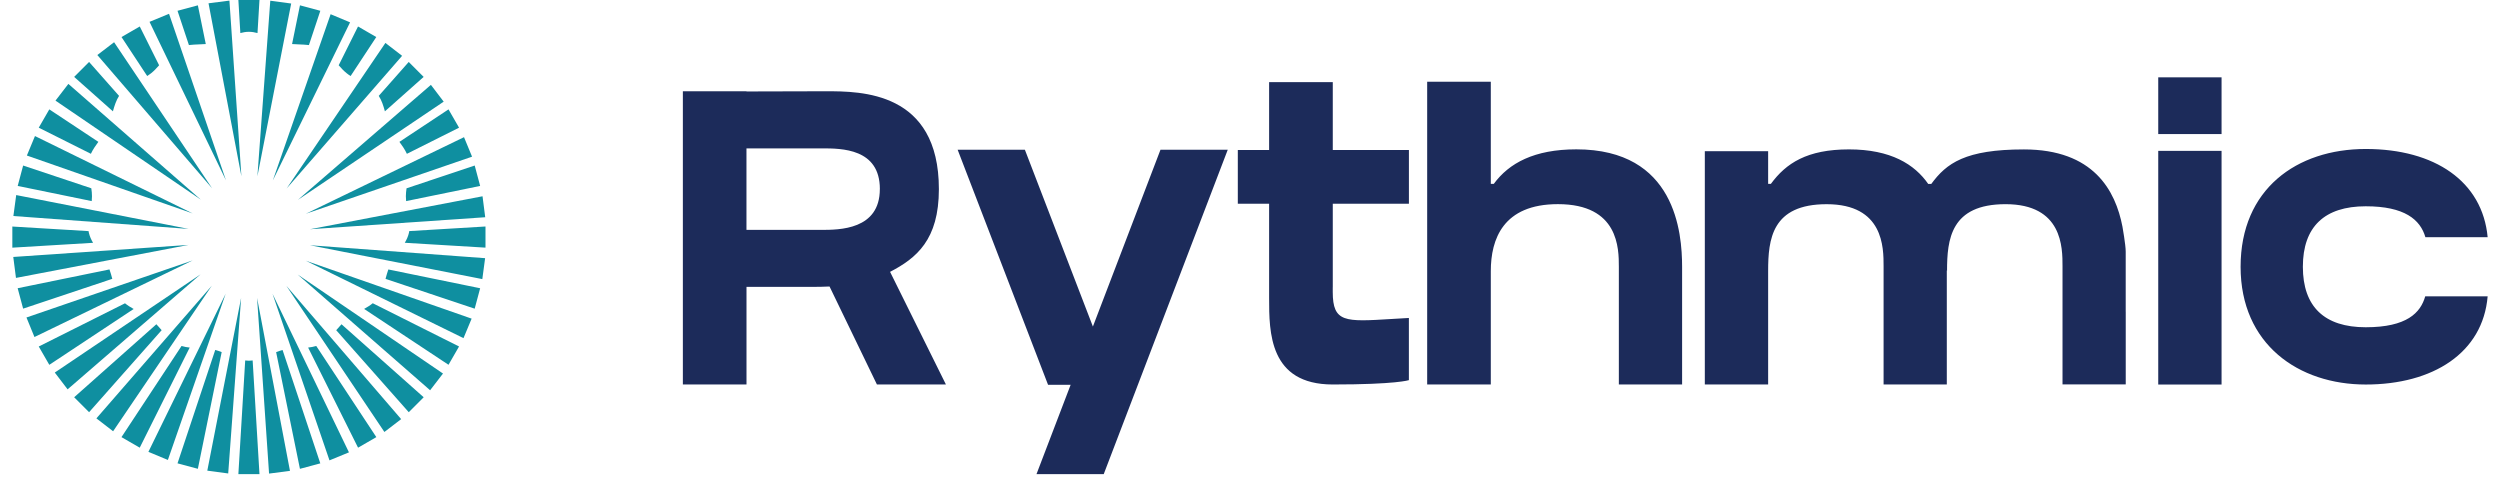
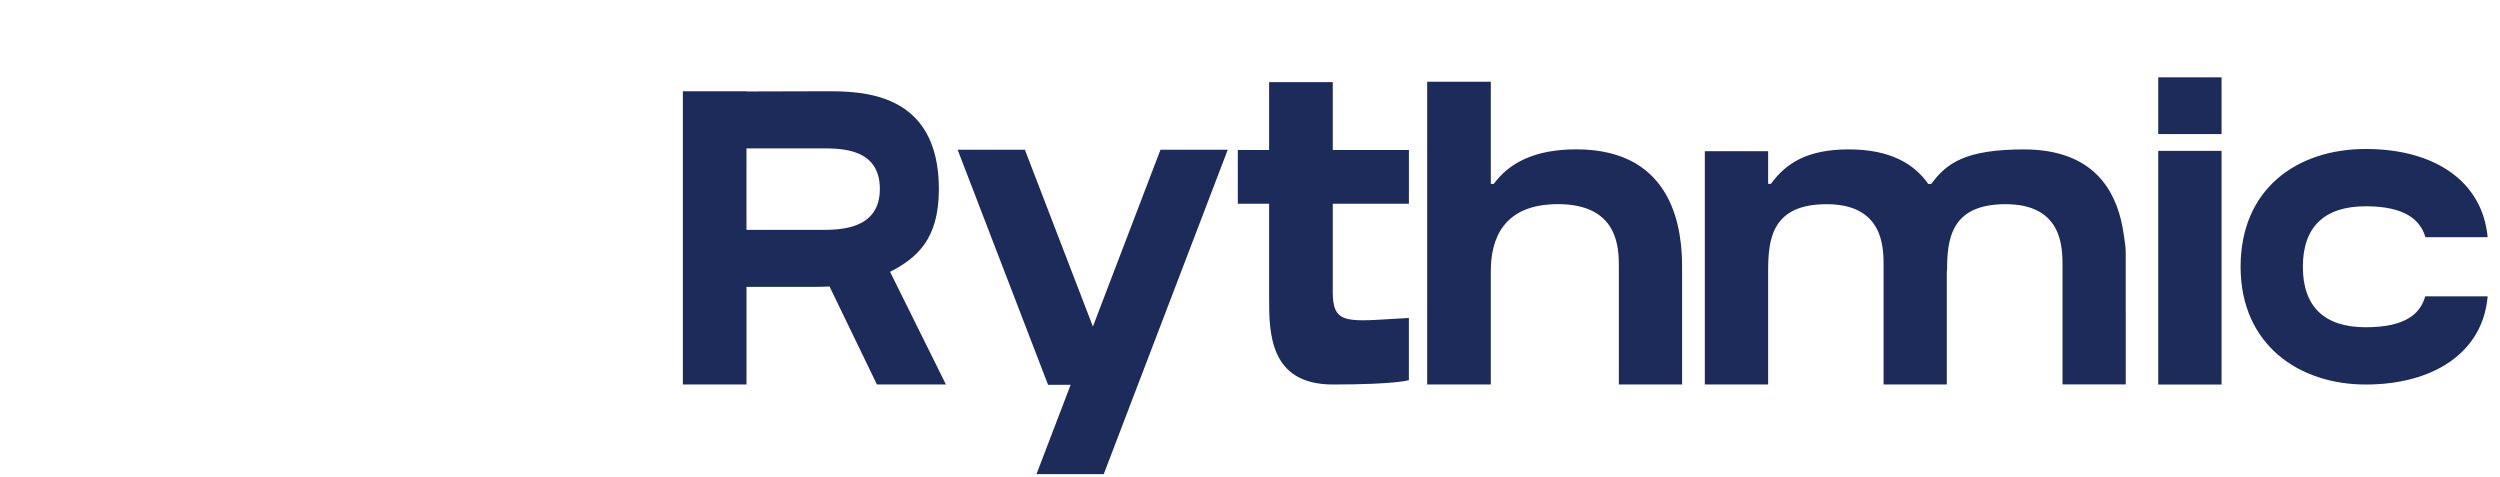
<svg xmlns="http://www.w3.org/2000/svg" width="152" height="29" viewBox="0 0 152 29" fill="none">
-   <path fill-rule="evenodd" clip-rule="evenodd" d="M15.656 2.01C15.485 1.963 15.311 1.934 15.134 1.934C14.956 1.934 14.784 1.963 14.613 2.01L14.493 0H15.776L15.656 2.01ZM14.677 10.716L13.949 0.037L12.678 0.2L14.677 10.716ZM15.65 10.719L17.704 0.214L16.433 0.043L15.65 10.719ZM10.277 0.839L13.739 10.965L9.091 1.328L10.277 0.839ZM12.897 11.45L6.937 2.567L5.918 3.346L12.897 11.45ZM4.157 5.101L12.209 12.138L3.374 6.118L4.157 5.101ZM11.72 12.979L2.126 8.272L1.634 9.456L11.72 12.979ZM0.985 11.86L11.467 13.918L0.814 13.134L0.985 11.86ZM11.463 14.891L0.807 15.623L0.971 16.897L11.463 14.891ZM1.609 19.303L11.713 15.833L2.095 20.491L1.609 19.303ZM12.197 16.678L3.331 22.651L4.11 23.672L12.197 16.678ZM5.861 25.437L12.881 17.367L6.877 26.221L5.861 25.437ZM13.722 17.856L9.023 27.472L10.207 27.965L13.722 17.856ZM12.604 28.616L14.66 18.111L13.875 28.786L12.604 28.616ZM15.63 18.113L16.359 28.794L17.63 28.629L15.63 18.113ZM20.032 27.99L16.57 17.864L21.216 27.503L20.032 27.99ZM17.411 17.379L23.371 26.264L24.39 25.483L17.411 17.379ZM26.151 23.728L18.101 16.693L26.934 22.711L26.151 23.728ZM18.589 15.851L28.181 20.559L28.675 19.373L18.589 15.851ZM29.325 16.969L18.843 14.911L29.495 15.697L29.325 16.969ZM18.845 13.938L29.501 13.208L29.338 11.934L18.845 13.938ZM28.701 9.526L18.595 12.996L28.212 8.34L28.701 9.526ZM18.112 12.152L26.976 6.181L26.199 5.159L18.112 12.152ZM24.448 3.394L17.426 11.462L23.433 2.61L24.448 3.394ZM16.587 10.973L21.284 1.359L20.102 0.864L16.587 10.973ZM7.239 5.829L5.416 3.767L4.509 4.676L6.865 6.769C6.958 6.433 7.061 6.107 7.239 5.829ZM9.674 3.969C9.519 4.146 9.361 4.317 9.184 4.456C9.111 4.515 9.031 4.571 8.95 4.623L7.388 2.252L8.498 1.61L9.674 3.969ZM5.592 11.934C5.592 11.773 5.577 11.612 5.552 11.449L1.407 10.064L1.076 11.305L5.577 12.227C5.587 12.128 5.592 12.031 5.592 11.934ZM2.998 6.65L5.981 8.625H5.98C5.809 8.858 5.642 9.097 5.526 9.351L2.356 7.763L2.998 6.65ZM12.511 2.678L12.03 0.324L10.793 0.656L11.486 2.74C11.688 2.715 11.896 2.707 12.105 2.698C12.241 2.693 12.377 2.688 12.511 2.678ZM5.387 14.066C5.392 14.097 5.398 14.129 5.404 14.159L5.406 14.161C5.455 14.375 5.546 14.573 5.658 14.763L0.75 15.058V13.773L5.385 14.052L5.387 14.066ZM24.741 9.351L27.91 7.763L27.269 6.65L24.285 8.625C24.456 8.858 24.622 9.097 24.738 9.351H24.741ZM24.692 12.227C24.683 12.13 24.677 12.031 24.677 11.934V11.932C24.677 11.773 24.694 11.61 24.718 11.449L28.862 10.064L29.193 11.305L24.692 12.227ZM23.402 6.769L25.758 4.676L24.851 3.767L23.028 5.829C23.208 6.107 23.311 6.435 23.402 6.769ZM21.082 4.456C21.156 4.517 21.235 4.571 21.317 4.623L22.878 2.252L21.768 1.61L20.592 3.969C20.747 4.146 20.906 4.317 21.082 4.456ZM19.476 0.656L18.783 2.74C18.583 2.716 18.376 2.708 18.169 2.699C18.032 2.693 17.894 2.688 17.758 2.678L18.238 0.324L19.476 0.656ZM11.038 21.035L7.386 26.577L8.496 27.219L11.533 21.132C11.363 21.115 11.197 21.085 11.038 21.035ZM27.269 22.179L22.141 18.785L22.139 18.782C22.325 18.678 22.505 18.567 22.664 18.437L27.91 21.066L27.269 22.179ZM20.441 20.076L24.853 25.062L25.76 24.153L20.763 19.715C20.654 19.831 20.548 19.953 20.443 20.076H20.441ZM21.77 27.219L18.734 21.132C18.903 21.113 19.07 21.084 19.228 21.035L22.881 26.577L21.77 27.219ZM23.44 16.955L28.861 18.767L29.193 17.526L23.611 16.383C23.548 16.562 23.497 16.748 23.446 16.933L23.44 16.955ZM24.88 14.065L24.882 14.052L24.884 14.05L29.518 13.771V15.056L24.611 14.761C24.723 14.571 24.814 14.373 24.863 14.159C24.869 14.128 24.875 14.096 24.88 14.065ZM9.506 19.715L4.509 24.153L5.416 25.062L9.828 20.076L9.755 19.991C9.673 19.897 9.592 19.803 9.508 19.715H9.506ZM2.356 21.068L7.603 18.439L7.601 18.441C7.76 18.571 7.94 18.682 8.126 18.786L2.998 22.181L2.356 21.068ZM6.656 16.381L1.074 17.524L1.406 18.765L6.827 16.953C6.774 16.759 6.722 16.565 6.656 16.381ZM16.789 21.411L16.789 21.41L16.787 21.412L16.789 21.411ZM18.236 28.505L16.789 21.411C16.92 21.359 17.049 21.314 17.18 21.28L19.474 28.173L18.236 28.505ZM13.086 21.278L10.793 28.171L12.03 28.503L13.478 21.408C13.348 21.355 13.216 21.311 13.085 21.276L13.086 21.278ZM14.908 21.916C14.983 21.926 15.059 21.932 15.134 21.932C15.212 21.932 15.286 21.926 15.361 21.916L15.776 28.829H14.493L14.908 21.916Z" fill="#0F8FA0" />
  <path fill-rule="evenodd" clip-rule="evenodd" d="M131.221 4.703H135.071V8.153H131.221V4.703ZM102.272 23.377V16.229C102.272 14.146 101.873 9.08 95.841 9.08C93.286 9.08 91.746 9.918 90.823 11.179H90.641V4.969H86.772V23.377H90.641V16.482C90.641 14.547 91.383 12.412 94.722 12.412C98.426 12.412 98.426 15.114 98.426 16.227V23.377H102.272ZM81.031 17.468V17.753C81.031 19.615 81.779 19.569 84.593 19.395L84.595 19.395C84.921 19.375 85.276 19.353 85.66 19.332V23.113C85.66 23.113 84.9 23.377 81.031 23.377C77.162 23.377 77.162 20.19 77.162 18.113V12.386H75.259V9.122H77.162V4.994H81.033V9.122H85.662V12.386H81.033V17.468H81.031ZM57.512 23.377L54.117 16.53V16.528C55.72 15.695 57.084 14.581 57.084 11.501C57.084 5.548 52.347 5.548 50.206 5.548H50.198C49.142 5.548 46.331 5.557 45.387 5.561V5.548H41.518V23.377H45.387V17.441H49.483C49.723 17.441 50.055 17.439 50.436 17.419L53.317 23.377H57.512ZM49.958 9.021C51.163 9.021 53.496 9.021 53.496 11.495L53.494 11.497C53.494 13.977 51.027 13.977 49.916 13.977H49.898H45.385V9.021H49.958ZM67.106 28.829L74.647 9.105H74.645H70.557L66.448 19.854L62.313 9.105H58.225L63.722 23.396H65.095L63.018 28.829H67.106ZM151.249 18.017C150.958 21.461 147.92 23.379 143.837 23.379C139.752 23.379 136.228 20.936 136.228 16.219C136.228 11.503 139.634 9.058 143.837 9.058C148.039 9.058 150.934 11.031 151.249 14.421H147.464C147.154 13.351 146.2 12.542 143.837 12.542C141.335 12.542 140.014 13.783 140.014 16.219C140.014 18.656 141.333 19.897 143.837 19.897C146.34 19.897 147.171 19.015 147.454 18.017H151.249ZM131.221 18.924V23.379H135.071V9.171H131.221V13.625V18.924ZM129.243 15.295V18.963L129.245 18.957V23.373H125.401V16.227V16.186C125.402 15.05 125.403 12.414 121.937 12.414C118.601 12.414 118.38 14.547 118.38 16.482L118.366 16.419V23.375H114.522V16.229V16.186C114.523 15.05 114.524 12.415 111.06 12.415C107.722 12.415 107.503 14.55 107.503 16.483V23.375H103.653V9.194H107.503V11.181H107.669C108.591 9.922 109.872 9.083 112.416 9.083C114.96 9.083 116.409 9.99 117.24 11.19V11.182H117.423C118.345 9.924 119.488 9.085 123.053 9.085C127.284 9.085 128.621 11.577 129.046 13.784C129.046 13.784 129.243 14.893 129.243 15.295Z" fill="#1C2B5A" />
</svg>